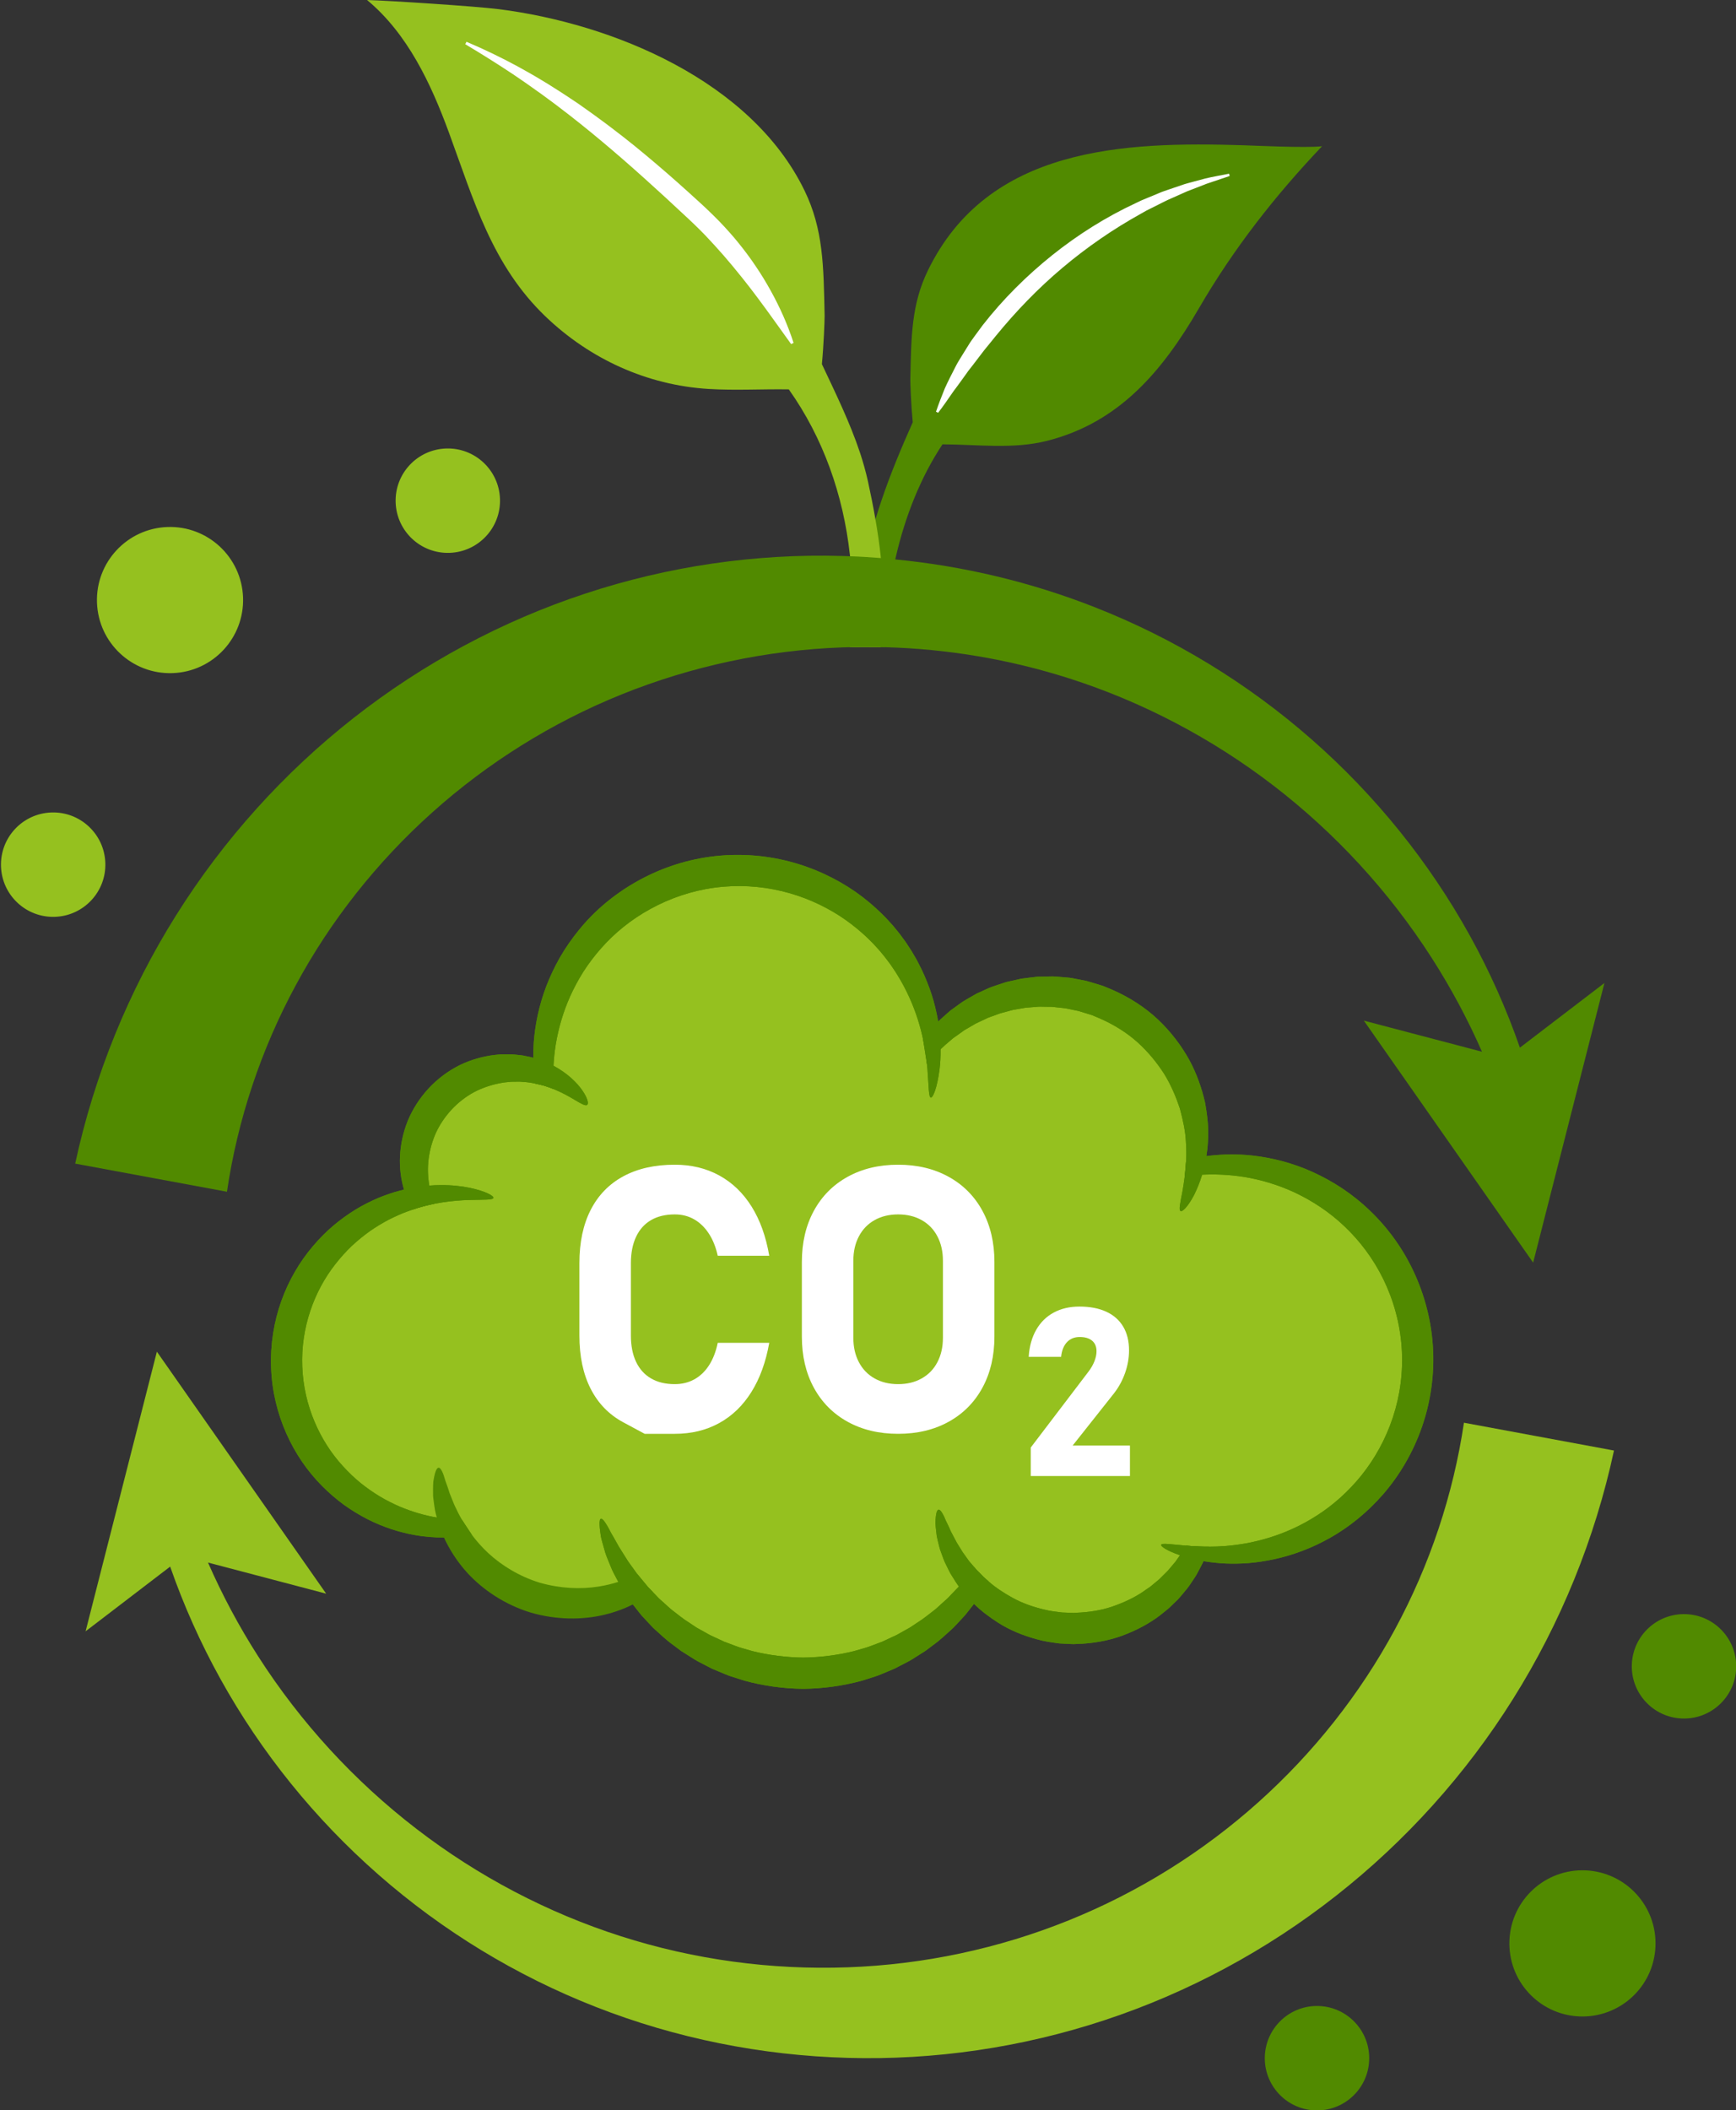
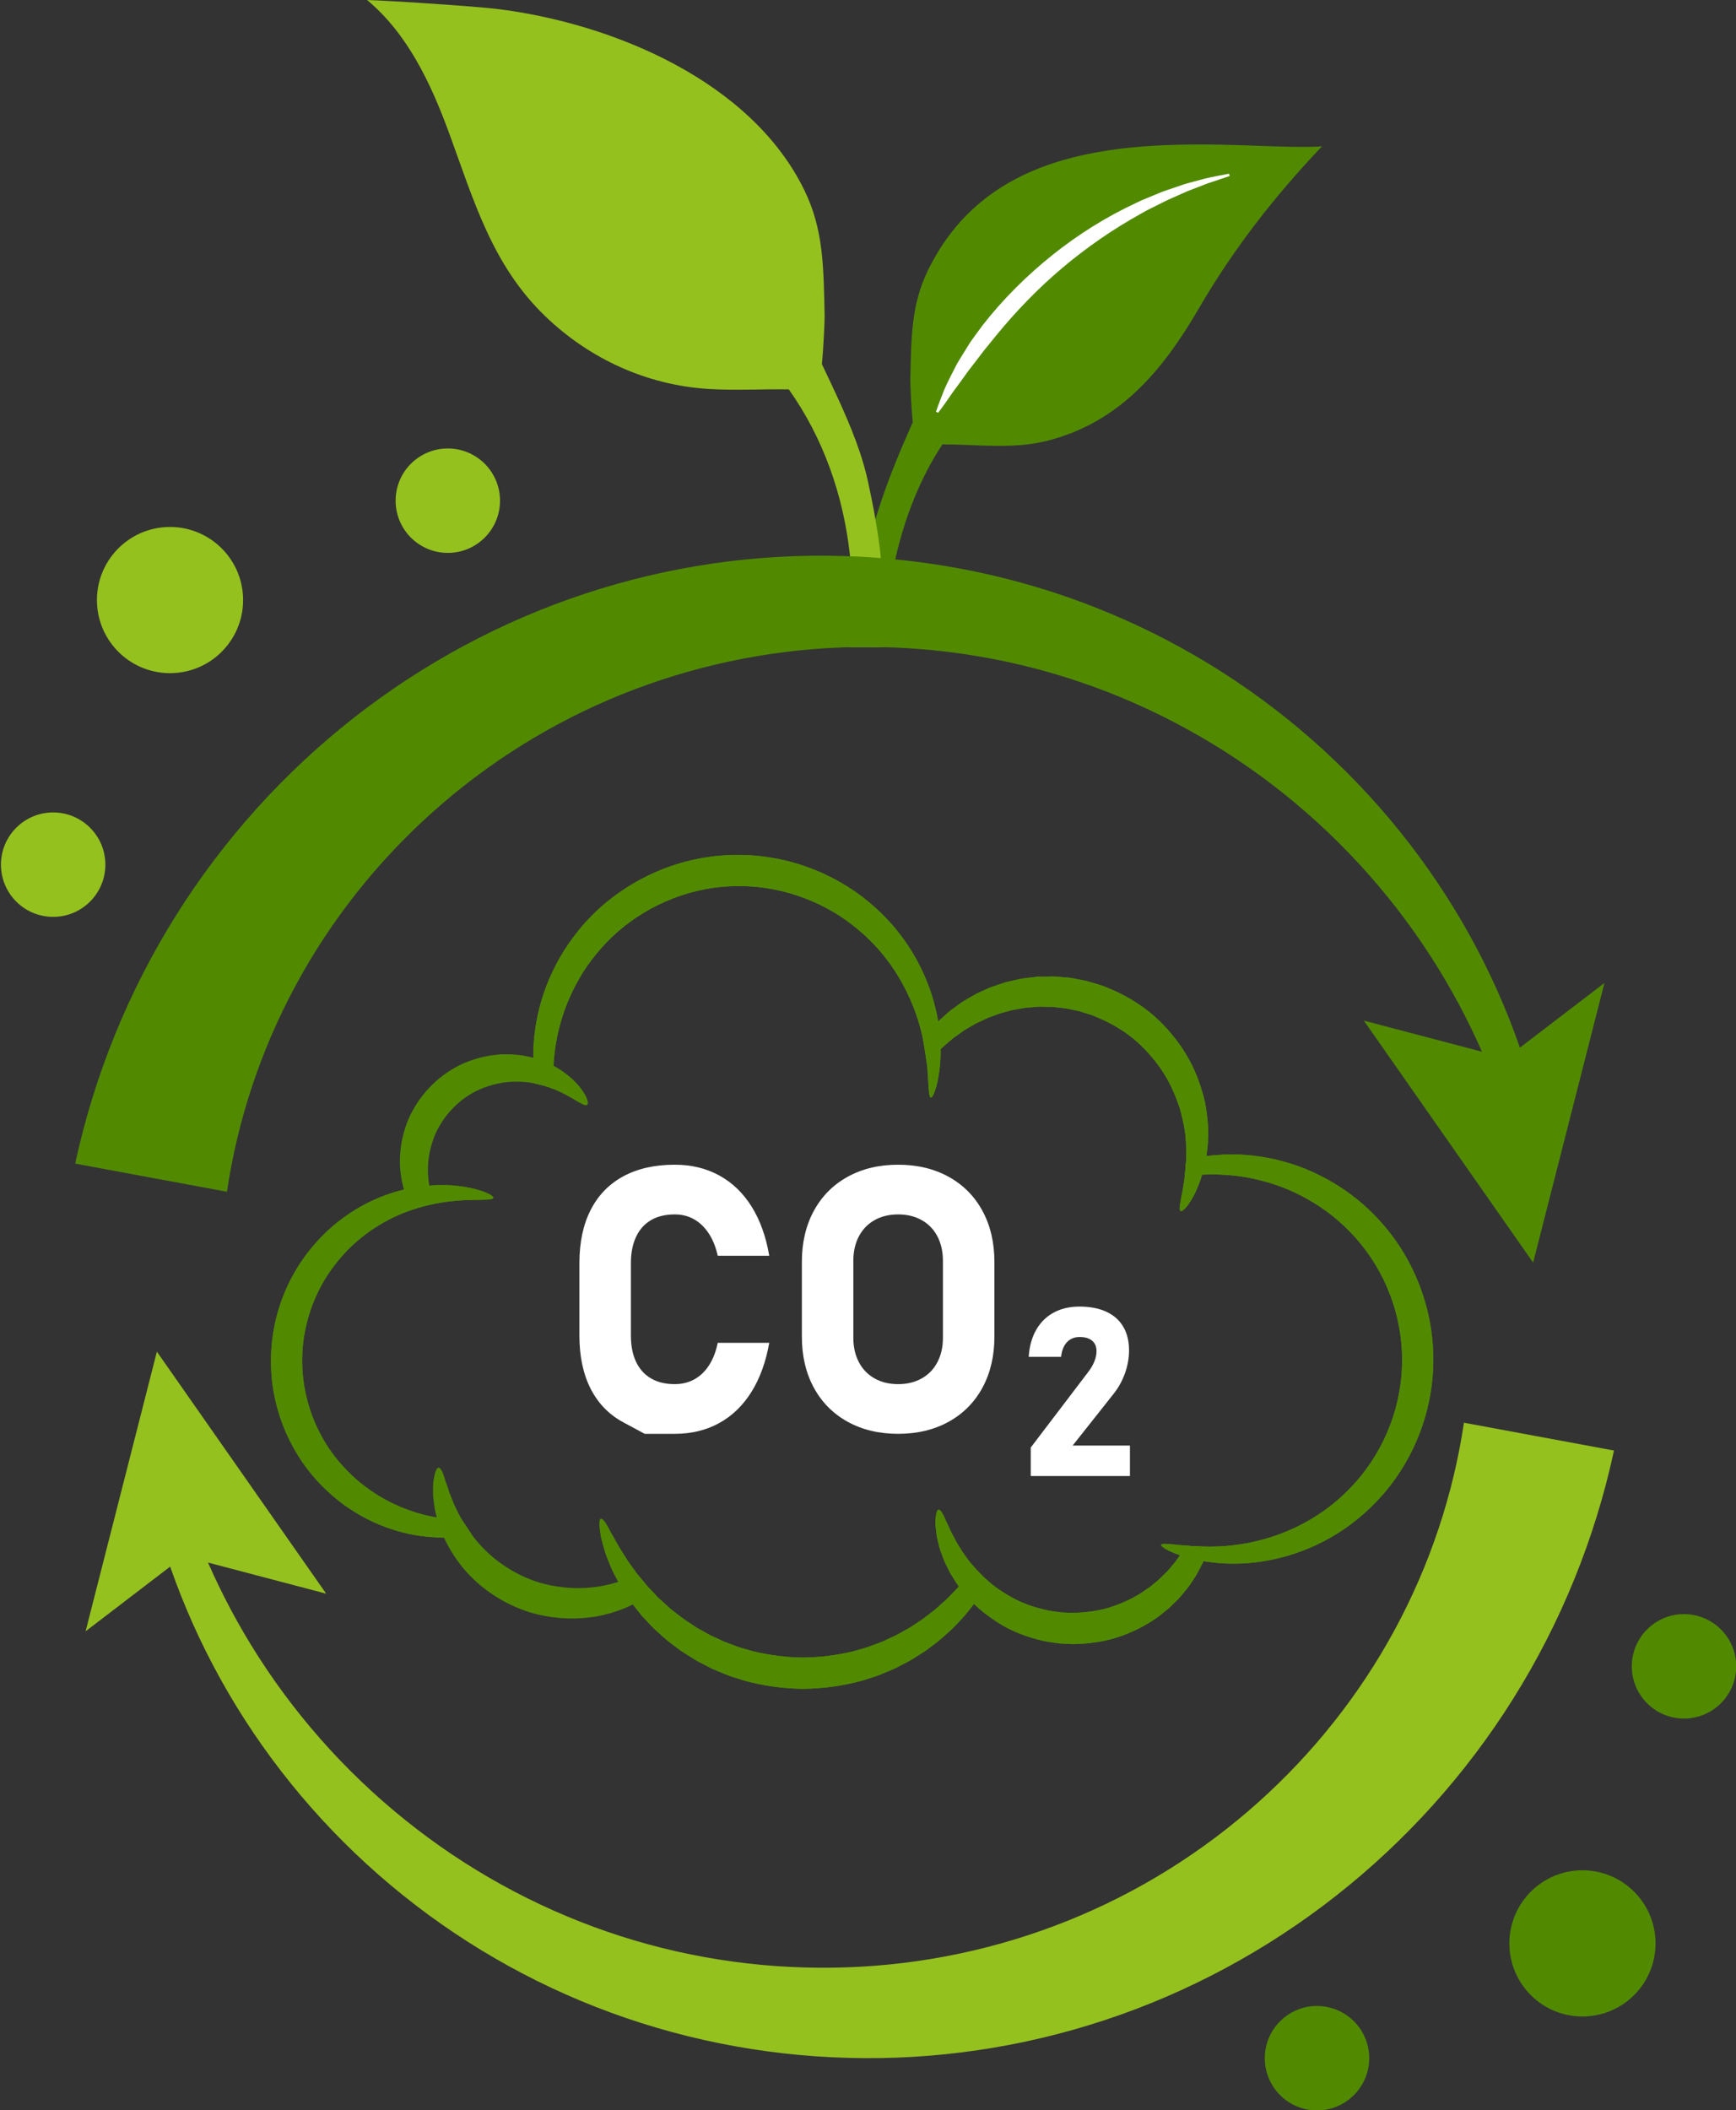
<svg xmlns="http://www.w3.org/2000/svg" height="442.5" preserveAspectRatio="xMidYMid meet" version="1.0" viewBox="-0.2 0.0 364.1 442.5" width="364.1" zoomAndPan="magnify">
  <rect x="-0.2" y="0.0" width="364.1" height="442.5" fill="#333333" stroke="none" />
  <defs>
    <clipPath id="a">
      <path d="M 265 420 L 287 420 L 287 442.539 L 265 442.539 Z M 265 420" />
    </clipPath>
    <clipPath id="b">
      <path d="M 342 338 L 363.941 338 L 363.941 361 L 342 361 Z M 342 338" />
    </clipPath>
  </defs>
  <g>
    <g id="change1_3">
      <path d="M 260.621 30.461 C 235.48 29.668 207.016 30.773 194.41 56.719 C 190.961 63.82 190.918 70.469 190.727 79.551 C 190.711 80.242 190.875 84.844 191.234 88.551 C 191.234 88.551 191.23 88.551 191.23 88.555 C 188.852 93.895 186.582 99.293 184.711 104.844 C 184.262 106.164 183.832 107.523 183.41 108.902 C 182.68 111.336 182 113.844 181.383 116.402 C 181.352 116.535 181.32 116.664 181.289 116.793 C 179.832 122.953 178.781 129.375 178.441 135.703 C 179.18 135.684 179.941 135.676 180.68 135.664 C 181.801 135.664 182.922 135.664 184.039 135.684 C 184.191 135.684 184.34 135.684 184.488 135.695 L 185.391 135.715 C 185.473 129.695 186.191 123.426 187.57 117.305 C 187.602 117.164 187.633 117.035 187.66 116.895 C 189.621 108.336 192.883 100.074 197.473 93.176 C 197.473 93.172 197.473 93.172 197.473 93.172 C 204.832 93.203 212.285 94.238 219.371 92.449 C 234.527 88.617 243.582 77.852 251.285 64.598 C 258.508 52.18 267.133 41.141 277.082 30.664 C 273.867 31.062 262.812 30.531 260.621 30.461" fill="#518a00" />
    </g>
    <g id="change2_1">
      <path d="M 196.113 86.336 C 196.387 85.52 196.684 84.711 196.988 83.906 C 197.293 83.102 197.609 82.301 197.938 81.5 C 198.637 79.926 199.438 78.402 200.223 76.859 C 200.605 76.082 201.082 75.363 201.523 74.625 C 201.973 73.887 202.43 73.152 202.891 72.422 C 203.129 72.062 203.336 71.68 203.602 71.336 L 204.359 70.289 C 204.863 69.586 205.383 68.895 205.898 68.199 C 210.152 62.742 215.094 57.832 220.484 53.512 C 225.883 49.195 231.77 45.492 238.016 42.586 L 239.18 42.031 L 240.371 41.535 L 242.758 40.547 C 243.539 40.195 244.363 39.934 245.176 39.656 L 248.223 38.621 C 248.426 38.555 248.637 38.504 248.84 38.441 L 250.082 38.105 L 252.566 37.438 C 253.391 37.223 254.238 37.078 255.074 36.906 L 257.59 36.422 L 257.703 36.906 C 256.098 37.465 254.484 37.973 252.891 38.527 L 250.531 39.445 C 249.754 39.77 248.949 40.016 248.188 40.383 L 245.883 41.41 L 244.73 41.922 C 244.535 42.004 244.352 42.098 244.164 42.195 L 243.602 42.477 L 241.352 43.605 L 240.227 44.168 L 239.133 44.789 C 233.27 48.035 227.746 51.844 222.648 56.145 C 217.539 60.441 212.898 65.258 208.68 70.414 C 208.156 71.066 207.641 71.719 207.105 72.359 C 206.574 73.004 206.035 73.645 205.547 74.32 C 205.047 74.984 204.539 75.652 204.027 76.312 L 203.254 77.309 C 203.125 77.473 202.992 77.633 202.867 77.801 L 202.504 78.316 C 202.023 79 201.527 79.68 201.031 80.359 L 200.281 81.379 C 200.031 81.719 199.758 82.047 199.531 82.402 C 199.062 83.102 198.578 83.797 198.082 84.488 C 197.594 85.184 197.086 85.871 196.559 86.555 L 196.113 86.336" fill="#fff" />
    </g>
    <g id="change3_1">
      <path d="M 177.992 135.715 C 178.723 129.344 178.762 122.934 178.082 116.645 C 178.07 116.516 178.051 116.383 178.039 116.254 C 176.66 103.812 172.48 91.863 165.242 81.652 C 159.633 81.562 154.012 81.902 148.402 81.562 C 135.5 80.766 123.512 75.285 114.211 66.363 C 103.012 55.625 99.18 42.043 93.973 27.844 C 90.172 17.484 85.27 7.055 76.789 0.004 C 81.449 0.133 99.609 1.312 104.441 1.926 C 128.301 4.953 157.352 16.945 168.531 39.945 C 172.48 48.086 172.531 55.703 172.75 66.113 C 172.75 66.152 172.75 66.203 172.75 66.254 C 172.75 67.395 172.562 72.312 172.18 76.344 L 172.18 76.355 C 175.012 82.375 178.039 88.523 180.172 94.926 C 180.82 96.895 181.383 98.883 181.832 100.902 C 182.41 103.555 182.949 106.223 183.41 108.902 C 183.859 111.465 184.238 114.043 184.512 116.625 C 184.52 116.754 184.539 116.895 184.551 117.023 C 185.211 123.223 185.32 129.484 184.488 135.695 C 184.34 135.684 184.191 135.684 184.039 135.684 C 182.922 135.664 181.801 135.664 180.68 135.664 C 179.941 135.676 179.18 135.684 178.441 135.703 L 177.992 135.715" fill="#95c11f" />
    </g>
    <g id="change2_2">
-       <path d="M 165.73 72.156 C 163.391 68.941 161.16 65.73 158.828 62.621 C 158.258 61.84 157.648 61.078 157.074 60.305 L 156.176 59.16 C 155.883 58.777 155.586 58.398 155.277 58.027 C 154.078 56.512 152.836 55.043 151.582 53.586 C 150.32 52.137 149.023 50.723 147.703 49.328 C 147.027 48.652 146.367 47.949 145.672 47.297 L 144.633 46.301 L 143.555 45.297 C 140.695 42.609 137.809 39.969 134.902 37.352 C 129.082 32.125 123.125 27.066 116.895 22.352 C 116.125 21.746 115.328 21.188 114.547 20.602 L 113.363 19.73 L 112.168 18.887 C 111.363 18.332 110.586 17.738 109.773 17.191 L 107.348 15.535 C 104.086 13.371 100.766 11.289 97.383 9.273 L 97.637 8.762 C 101.277 10.301 104.848 12.02 108.332 13.906 L 110.93 15.359 C 111.797 15.844 112.645 16.355 113.492 16.863 L 114.766 17.637 L 116.023 18.434 C 116.855 18.969 117.707 19.484 118.527 20.039 L 121.008 21.688 L 123.434 23.406 C 124.25 23.973 125.039 24.574 125.84 25.156 C 126.641 25.742 127.441 26.332 128.223 26.938 C 131.391 29.328 134.461 31.84 137.473 34.406 C 140.492 36.969 143.441 39.605 146.355 42.27 L 147.445 43.273 L 148.543 44.316 C 149.281 45.004 149.977 45.734 150.691 46.445 C 151.383 47.176 152.086 47.902 152.746 48.664 C 153.078 49.043 153.418 49.414 153.742 49.801 L 154.703 50.965 C 155.969 52.531 157.18 54.141 158.293 55.812 C 159.422 57.477 160.469 59.188 161.434 60.941 C 163.379 64.441 165.008 68.102 166.238 71.898 L 165.73 72.156" fill="#fff" />
-     </g>
+       </g>
    <g id="change1_4">
      <path d="M 318.578 219.684 C 315.762 211.574 312.23 203.684 308.051 196.133 C 299.52 180.742 288.262 166.766 274.891 155.043 C 261.531 143.312 246.051 133.844 229.301 127.285 C 216 122.062 201.902 118.695 187.57 117.305 C 187.422 117.285 187.281 117.266 187.133 117.254 C 186.27 117.164 185.41 117.086 184.551 117.023 C 184.41 117.016 184.281 117.004 184.141 116.992 C 183.191 116.914 182.25 116.855 181.289 116.793 C 181.25 116.793 181.199 116.785 181.16 116.785 C 180.133 116.723 179.109 116.676 178.082 116.645 L 177.992 116.645 C 177.473 116.613 176.949 116.605 176.43 116.586 C 158.301 116.062 139.93 118.723 122.5 124.492 C 105.051 130.242 88.551 139.105 73.973 150.543 C 59.383 161.992 46.711 176.023 36.75 191.902 C 26.789 207.766 19.559 225.484 15.57 244.004 L 47.402 249.902 C 49.621 234.875 54.5 220.164 61.82 206.625 C 69.121 193.074 78.871 180.734 90.48 170.344 C 102.09 159.945 115.57 151.504 130.18 145.613 C 144.789 139.715 160.512 136.336 176.492 135.754 C 176.992 135.734 177.492 135.723 177.992 135.715 C 178.102 135.703 178.223 135.703 178.332 135.703 L 178.441 135.703 C 179.18 135.684 179.941 135.676 180.68 135.664 C 181.801 135.664 182.922 135.664 184.039 135.684 C 184.191 135.684 184.34 135.684 184.488 135.695 C 184.652 135.695 184.801 135.695 184.961 135.703 C 185.102 135.703 185.25 135.715 185.391 135.715 C 198.422 136.062 211.441 138.234 223.973 142.234 C 239.34 147.133 253.941 154.785 266.902 164.742 C 279.852 174.695 291.16 186.965 300.082 200.875 C 304.09 207.133 307.621 213.695 310.621 220.535 L 310.621 220.539 L 285.844 214.02 L 321.355 264.766 L 336.305 206.129 L 318.578 219.684" fill="#518a00" />
    </g>
    <g id="change3_2">
      <path d="M 306.84 298.336 C 304.602 313.383 299.703 328.109 292.371 341.66 C 285.055 355.215 275.293 367.57 263.664 377.965 C 252.039 388.371 238.539 396.809 223.914 402.699 C 209.289 408.598 193.547 411.969 177.566 412.535 C 161.59 413.113 145.449 410.953 130.07 406.031 C 114.688 401.121 100.082 393.465 87.133 383.492 C 74.172 373.527 62.871 361.254 53.953 347.332 C 49.945 341.082 46.426 334.496 43.426 327.66 L 68.211 334.184 L 32.703 283.438 L 17.754 342.074 L 35.488 328.508 C 38.316 336.617 41.84 344.508 46.027 352.055 C 54.555 367.441 65.82 381.41 79.191 393.121 C 92.555 404.844 108.035 414.305 124.777 420.848 C 141.512 427.41 159.492 431.027 177.621 431.523 C 195.746 432.039 214.094 429.367 231.52 423.602 C 248.945 417.848 265.434 408.992 279.996 397.547 C 294.566 386.109 307.227 372.09 317.16 356.223 C 327.113 340.367 334.328 322.664 338.309 304.168 L 306.84 298.336" fill="#95c11f" />
    </g>
    <g id="change3_3">
      <path d="M 34.918 110.512 C 43.379 110.215 50.477 116.828 50.777 125.289 C 51.074 133.75 44.461 140.852 36 141.148 C 27.539 141.449 20.438 134.832 20.141 126.371 C 19.84 117.91 26.457 110.809 34.918 110.512" fill="#95c11f" />
    </g>
    <g id="change3_4">
      <path d="M 10.562 170.371 C 16.605 170.156 21.676 174.883 21.891 180.926 C 22.105 186.969 17.379 192.043 11.336 192.254 C 5.293 192.469 0.219 187.742 0.008 181.699 C -0.207 175.656 4.52 170.586 10.562 170.371" fill="#95c11f" />
    </g>
    <g id="change3_5">
      <path d="M 93.336 94.047 C 99.379 93.836 104.449 98.559 104.664 104.602 C 104.879 110.645 100.152 115.719 94.109 115.93 C 88.066 116.145 82.992 111.418 82.781 105.375 C 82.566 99.332 87.293 94.262 93.336 94.047" fill="#95c11f" />
    </g>
    <g id="change1_5">
      <path d="M 347.008 408.18 C 347.375 399.723 340.812 392.57 332.355 392.203 C 323.898 391.84 316.746 398.398 316.383 406.855 C 316.016 415.316 322.574 422.469 331.035 422.832 C 339.492 423.195 346.645 416.637 347.008 408.18" fill="#518a00" />
    </g>
    <g clip-path="url(#a)" id="change1_2">
      <path d="M 286.961 432.062 C 287.223 426.023 282.535 420.914 276.492 420.652 C 270.453 420.391 265.344 425.078 265.082 431.117 C 264.82 437.16 269.508 442.27 275.551 442.531 C 281.59 442.789 286.699 438.105 286.961 432.062" fill="#518a00" />
    </g>
    <g clip-path="url(#b)" id="change1_1">
      <path d="M 363.934 349.891 C 364.191 343.852 359.508 338.742 353.465 338.48 C 347.426 338.219 342.316 342.906 342.055 348.949 C 341.793 354.988 346.48 360.098 352.52 360.359 C 358.562 360.617 363.672 355.934 363.934 349.891" fill="#518a00" />
    </g>
    <g id="change3_6">
-       <path d="M 295.629 298.578 C 293.809 303.801 291.051 308.453 287.75 312.277 C 284.438 316.109 280.645 319.145 276.758 321.34 C 272.863 323.547 268.914 324.953 265.242 325.746 C 263.406 326.145 261.637 326.41 259.949 326.547 C 258.266 326.672 256.68 326.695 255.195 326.633 C 253.539 326.559 252.02 326.379 250.656 326.152 C 250.613 326.258 250.578 326.359 250.527 326.465 C 250.289 326.953 250.027 327.441 249.762 327.945 C 249.629 328.195 249.496 328.449 249.355 328.703 C 249.223 328.961 249.082 329.215 248.906 329.453 C 248.582 329.953 248.246 330.449 247.902 330.961 C 247.57 331.477 247.168 331.957 246.758 332.445 C 246.352 332.934 245.945 333.438 245.504 333.926 C 245.027 334.383 244.551 334.852 244.07 335.328 C 243.816 335.551 243.594 335.809 243.32 336.02 C 243.051 336.238 242.785 336.453 242.512 336.668 C 240.371 338.461 237.789 339.945 234.961 341.094 C 232.148 342.273 228.996 342.938 225.773 343.148 C 225.363 343.168 224.965 343.188 224.566 343.203 C 224.164 343.23 223.762 343.25 223.359 343.215 C 222.566 343.172 221.766 343.133 220.98 343.098 C 219.422 342.879 217.871 342.676 216.402 342.254 C 213.453 341.469 210.707 340.324 208.359 338.812 C 206.504 337.641 204.828 336.352 203.402 334.953 C 203.348 335.027 203.289 335.098 203.234 335.168 C 202.801 335.719 202.355 336.289 201.895 336.863 C 201.68 337.16 201.426 337.438 201.172 337.703 C 200.914 337.984 200.656 338.262 200.398 338.539 C 199.859 339.086 199.359 339.691 198.766 340.223 C 197.582 341.281 196.395 342.434 195.008 343.414 C 194.668 343.676 194.32 343.934 193.984 344.191 L 193.457 344.578 C 193.277 344.707 193.098 344.824 192.91 344.938 C 192.168 345.406 191.418 345.883 190.66 346.359 C 190.281 346.609 189.875 346.805 189.473 347.02 C 189.066 347.23 188.66 347.441 188.254 347.652 C 187.84 347.863 187.43 348.078 187.008 348.293 C 186.586 348.484 186.148 348.66 185.711 348.84 C 184.836 349.191 183.965 349.598 183.055 349.898 C 182.133 350.191 181.203 350.488 180.266 350.777 C 176.465 351.812 172.398 352.398 168.227 352.441 C 164.051 352.398 159.996 351.812 156.195 350.777 C 155.258 350.488 154.324 350.191 153.406 349.898 C 152.488 349.598 151.625 349.191 150.746 348.84 C 150.309 348.66 149.871 348.484 149.449 348.293 C 149.027 348.078 148.617 347.863 148.207 347.652 C 147.801 347.441 147.395 347.23 146.984 347.02 C 146.586 346.805 146.172 346.609 145.801 346.359 C 145.043 345.883 144.285 345.406 143.551 344.938 C 143.363 344.824 143.176 344.707 142.992 344.578 L 142.477 344.191 C 142.133 343.934 141.793 343.676 141.453 343.414 C 140.062 342.434 138.879 341.281 137.695 340.223 C 137.098 339.691 136.598 339.086 136.062 338.539 C 135.801 338.262 135.547 337.984 135.285 337.703 C 135.031 337.438 134.777 337.16 134.559 336.863 C 134.105 336.289 133.66 335.719 133.223 335.168 C 133.195 335.137 133.176 335.102 133.148 335.07 C 131.402 335.941 129.453 336.672 127.324 337.176 C 122.738 338.293 117.363 338.27 112.074 336.734 C 106.805 335.117 102.32 332.098 99.121 328.641 C 96.949 326.266 95.355 323.719 94.234 321.285 C 92.32 321.297 90.219 321.152 87.988 320.73 C 86.48 320.461 84.914 320.051 83.305 319.531 C 81.715 318.984 80.074 318.328 78.453 317.496 C 76.832 316.66 75.211 315.684 73.621 314.543 C 72.047 313.391 70.516 312.074 69.066 310.598 C 66.16 307.664 63.625 304.035 61.789 299.895 C 59.953 295.758 58.809 291.125 58.641 286.328 C 58.449 281.527 59.23 276.809 60.758 272.559 C 62.285 268.293 64.543 264.492 67.219 261.336 C 68.547 259.758 69.973 258.328 71.461 257.062 C 72.953 255.809 74.5 254.703 76.051 253.746 C 77.609 252.797 79.195 252.023 80.746 251.352 C 82.312 250.73 83.832 250.18 85.332 249.816 C 85.562 249.754 85.781 249.699 86.008 249.645 C 85.398 247.566 85.062 245.234 85.191 242.73 C 85.309 240.375 85.816 237.902 86.785 235.488 C 87.773 233.086 89.242 230.797 91.109 228.777 C 92.988 226.758 95.203 225.148 97.527 223.996 C 99.859 222.871 102.297 222.203 104.637 221.93 C 105.23 221.879 105.805 221.789 106.379 221.789 C 106.953 221.789 107.516 221.793 108.074 221.793 C 108.629 221.812 109.176 221.895 109.711 221.941 C 109.98 221.977 110.246 221.996 110.5 222.035 C 110.766 222.086 111.023 222.145 111.277 222.195 C 111.746 222.277 112.199 222.383 112.641 222.504 C 112.625 221.469 112.66 220.402 112.734 219.301 C 113.016 215.723 113.785 211.805 115.301 207.816 C 116.062 205.828 116.996 203.82 118.125 201.836 C 119.266 199.863 120.605 197.926 122.137 196.062 C 128.223 188.586 137.91 182.617 149.074 181.109 C 154.625 180.355 160.184 180.75 165.289 182.062 C 170.395 183.375 175.051 185.602 179.008 188.348 C 180.992 189.727 182.789 191.254 184.414 192.848 C 185.238 193.641 185.984 194.48 186.723 195.305 C 187.422 196.156 188.121 196.984 188.734 197.859 C 189.387 198.707 189.934 199.598 190.504 200.461 C 191.016 201.344 191.551 202.195 191.984 203.082 C 192.91 204.82 193.645 206.566 194.254 208.246 C 194.867 209.938 195.32 211.59 195.656 213.164 C 195.809 213.801 195.922 214.434 196.023 215.043 C 196.332 214.723 196.688 214.438 197.027 214.125 C 197.512 213.695 198.004 213.254 198.512 212.805 C 199.062 212.406 199.617 212 200.191 211.582 C 200.473 211.383 200.766 211.172 201.062 210.961 C 201.359 210.77 201.68 210.598 201.996 210.406 C 202.633 210.043 203.277 209.668 203.934 209.289 C 204.629 208.98 205.328 208.664 206.039 208.34 C 206.75 207.992 207.512 207.754 208.277 207.496 C 208.664 207.367 209.047 207.242 209.441 207.113 C 209.633 207.051 209.828 206.977 210.027 206.922 L 210.633 206.781 C 211.445 206.602 212.266 206.414 213.094 206.23 C 213.938 206.105 214.801 206.016 215.66 205.906 C 216.531 205.766 217.418 205.801 218.309 205.773 C 218.754 205.766 219.199 205.758 219.652 205.754 C 220.105 205.758 220.555 205.816 221.008 205.848 C 221.461 205.887 221.918 205.926 222.371 205.965 C 222.828 206.004 223.293 206.035 223.742 206.137 C 224.652 206.312 225.57 206.484 226.5 206.668 C 227.398 206.914 228.305 207.195 229.219 207.477 L 229.902 207.688 L 230.57 207.953 C 231.008 208.141 231.453 208.328 231.898 208.512 C 235.434 210.055 238.648 212.133 241.301 214.633 C 243.945 217.141 246.07 219.965 247.695 222.859 C 249.293 225.781 250.305 228.789 250.969 231.641 C 251.496 234.527 251.777 237.25 251.582 239.715 C 251.527 240.785 251.414 241.801 251.262 242.754 C 253.75 242.418 256.547 242.305 259.57 242.523 C 263.32 242.828 267.418 243.691 271.57 245.344 C 275.699 247.031 279.902 249.465 283.688 252.828 C 287.48 256.168 290.867 260.398 293.363 265.336 C 295.863 270.262 297.492 275.855 297.895 281.719 C 298.305 287.582 297.453 293.367 295.629 298.578" fill="#95c11f" />
-     </g>
+       </g>
    <g id="change2_3">
      <path d="M 135.012 300.664 C 135.012 300.664 133.516 299.859 130.527 298.25 C 127.531 296.641 125.254 294.297 123.68 291.215 C 122.109 288.137 121.32 284.414 121.32 280.055 L 121.32 264.883 C 121.32 260.523 122.109 256.801 123.68 253.723 C 125.254 250.641 127.531 248.289 130.527 246.668 C 133.516 245.047 137.117 244.234 141.324 244.234 C 144.797 244.234 147.902 244.984 150.641 246.48 C 153.379 247.977 155.641 250.148 157.43 253 C 159.215 255.852 160.449 259.293 161.137 263.324 L 150.336 263.324 C 149.93 261.496 149.305 259.941 148.453 258.648 C 147.605 257.355 146.578 256.367 145.375 255.68 C 144.172 254.996 142.82 254.656 141.324 254.656 C 139.371 254.656 137.711 255.055 136.344 255.852 C 134.973 256.652 133.93 257.816 133.207 259.352 C 132.484 260.883 132.121 262.73 132.121 264.883 L 132.121 280.055 C 132.121 282.211 132.484 284.047 133.207 285.57 C 133.93 287.09 134.973 288.25 136.344 289.047 C 137.711 289.848 139.371 290.246 141.324 290.246 C 142.844 290.246 144.215 289.91 145.43 289.238 C 146.648 288.566 147.676 287.586 148.512 286.289 C 149.348 284.996 149.957 283.426 150.336 281.578 L 161.137 281.578 C 160.426 285.605 159.176 289.047 157.391 291.898 C 155.602 294.754 153.348 296.926 150.621 298.422 C 147.895 299.918 144.797 300.664 141.324 300.664 C 137.117 300.664 135.012 300.664 135.012 300.664" fill="#fff" />
    </g>
    <g id="change2_4">
      <path d="M 193.113 289.047 C 194.535 288.25 195.633 287.117 196.402 285.645 C 197.176 284.176 197.562 282.477 197.562 280.551 L 197.562 264.352 C 197.562 262.426 197.176 260.727 196.402 259.254 C 195.633 257.785 194.535 256.652 193.113 255.852 C 191.695 255.055 190.047 254.656 188.172 254.656 C 186.297 254.656 184.648 255.055 183.23 255.852 C 181.809 256.652 180.711 257.785 179.941 259.254 C 179.164 260.727 178.777 262.426 178.777 264.352 L 178.777 280.551 C 178.777 282.477 179.164 284.176 179.941 285.645 C 180.711 287.117 181.809 288.25 183.23 289.047 C 184.648 289.848 186.297 290.246 188.172 290.246 C 190.047 290.246 191.695 289.848 193.113 289.047 Z M 177.582 298.137 C 174.527 296.449 172.164 294.066 170.488 290.988 C 168.816 287.906 167.98 284.34 167.98 280.285 L 167.98 264.617 C 167.98 260.562 168.816 256.992 170.488 253.91 C 172.164 250.832 174.527 248.449 177.582 246.766 C 180.637 245.078 184.164 244.234 188.172 244.234 C 192.176 244.234 195.707 245.078 198.762 246.766 C 201.816 248.449 204.18 250.832 205.855 253.91 C 207.527 256.992 208.363 260.562 208.363 264.617 L 208.363 280.285 C 208.363 284.34 207.527 287.906 205.855 290.988 C 204.18 294.066 201.816 296.449 198.762 298.137 C 195.707 299.824 192.176 300.664 188.172 300.664 C 184.164 300.664 180.637 299.824 177.582 298.137" fill="#fff" />
    </g>
    <g id="change2_5">
      <path d="M 215.988 303.535 L 228.059 287.668 C 228.605 286.961 229.027 286.23 229.328 285.48 C 229.625 284.73 229.777 284.031 229.777 283.387 L 229.777 283.34 C 229.777 282.387 229.469 281.656 228.855 281.137 C 228.242 280.621 227.371 280.363 226.242 280.363 C 225.148 280.363 224.262 280.723 223.582 281.441 C 222.906 282.16 222.492 283.18 222.352 284.5 L 222.352 284.523 L 215.555 284.523 L 215.555 284.5 C 215.699 282.309 216.227 280.422 217.137 278.84 C 218.047 277.262 219.277 276.055 220.824 275.227 C 222.375 274.395 224.164 273.98 226.195 273.98 C 228.387 273.98 230.262 274.34 231.82 275.055 C 233.375 275.773 234.559 276.816 235.375 278.188 C 236.188 279.559 236.598 281.211 236.598 283.145 L 236.598 283.172 C 236.598 284.766 236.316 286.352 235.762 287.922 C 235.203 289.496 234.426 290.918 233.43 292.191 L 224.77 303.125 L 236.789 303.125 L 236.789 309.512 L 215.988 309.512 L 215.988 303.535" fill="#fff" />
    </g>
    <g id="change1_6">
      <path d="M 197.07 220.02 C 197.094 221.578 197.008 222.977 196.859 224.195 C 196.359 228.188 195.445 230.23 195.031 230.156 C 194.555 230.078 194.609 227.91 194.312 224.152 C 194.281 223.816 194.25 223.469 194.211 223.113 C 194.059 221.598 193.812 219.859 193.402 217.965 C 192.836 215.258 191.93 212.227 190.469 209.031 C 189.781 207.551 189.004 206.023 188.059 204.52 C 187.613 203.75 187.074 203.02 186.57 202.254 C 186.008 201.52 185.48 200.754 184.855 200.035 C 184.266 199.289 183.598 198.594 182.941 197.867 C 182.246 197.172 181.551 196.465 180.793 195.801 C 179.293 194.461 177.652 193.184 175.871 192.031 C 172.305 189.742 168.191 187.914 163.723 186.855 C 159.258 185.785 154.445 185.492 149.633 186.145 C 144.816 186.793 140.262 188.383 136.234 190.59 C 132.199 192.789 128.715 195.629 125.91 198.809 C 124.504 200.391 123.254 202.051 122.164 203.746 C 121.086 205.449 120.168 207.184 119.383 208.918 C 117.824 212.391 116.883 215.852 116.348 219.078 C 116.109 220.602 115.961 222.074 115.887 223.477 C 115.801 225.047 115.809 226.539 115.875 227.926 C 115.883 228.074 115.895 228.223 115.902 228.367 C 115.297 228.125 114.648 227.891 113.965 227.676 C 113.352 227.523 112.719 227.359 112.062 227.223 C 111.812 225.559 111.664 223.742 111.652 221.809 C 111.637 220.758 111.672 219.668 111.75 218.551 C 112.031 214.906 112.816 210.914 114.359 206.852 C 115.137 204.828 116.086 202.781 117.238 200.766 C 118.395 198.758 119.766 196.781 121.324 194.887 C 127.52 187.27 137.387 181.191 148.75 179.656 C 154.41 178.887 160.07 179.289 165.27 180.629 C 170.469 181.961 175.207 184.227 179.242 187.023 C 181.258 188.434 183.09 189.988 184.742 191.609 C 185.582 192.418 186.344 193.273 187.094 194.109 C 187.809 194.977 188.523 195.82 189.148 196.715 C 189.812 197.574 190.367 198.484 190.945 199.359 C 191.469 200.262 192.016 201.129 192.457 202.031 C 193.398 203.805 194.141 205.578 194.766 207.293 C 195.391 209.012 195.852 210.691 196.195 212.301 C 196.344 212.945 196.465 213.59 196.566 214.211 C 196.719 215.125 196.832 216.012 196.91 216.863 C 197.02 217.98 197.066 219.031 197.07 220.02" fill="#518a00" />
    </g>
    <g id="change1_7">
      <path d="M 197.07 220.02 C 197.094 221.578 197.008 222.977 196.859 224.195 C 196.359 228.188 195.445 230.23 195.031 230.156 C 194.555 230.078 194.609 227.91 194.312 224.152 C 194.281 223.816 194.25 223.469 194.211 223.113 C 194.059 221.598 193.812 219.859 193.402 217.965 C 192.836 215.258 191.93 212.227 190.469 209.031 C 189.781 207.551 189.004 206.023 188.059 204.52 C 187.613 203.75 187.074 203.02 186.57 202.254 C 186.008 201.52 185.48 200.754 184.855 200.035 C 184.266 199.289 183.598 198.594 182.941 197.867 C 182.246 197.172 181.551 196.465 180.793 195.801 C 179.293 194.461 177.652 193.184 175.871 192.031 C 172.305 189.742 168.191 187.914 163.723 186.855 C 159.258 185.785 154.445 185.492 149.633 186.145 C 144.816 186.793 140.262 188.383 136.234 190.59 C 132.199 192.789 128.715 195.629 125.91 198.809 C 124.504 200.391 123.254 202.051 122.164 203.746 C 121.086 205.449 120.168 207.184 119.383 208.918 C 117.824 212.391 116.883 215.852 116.348 219.078 C 116.109 220.602 115.961 222.074 115.887 223.477 C 115.801 225.047 115.809 226.539 115.875 227.926 C 115.883 228.074 115.895 228.223 115.902 228.367 C 115.297 228.125 114.648 227.891 113.965 227.676 C 113.352 227.523 112.719 227.359 112.062 227.223 C 111.812 225.559 111.664 223.742 111.652 221.809 C 111.637 220.758 111.672 219.668 111.75 218.551 C 112.031 214.906 112.816 210.914 114.359 206.852 C 115.137 204.828 116.086 202.781 117.238 200.766 C 118.395 198.758 119.766 196.781 121.324 194.887 C 127.52 187.27 137.387 181.191 148.75 179.656 C 154.41 178.887 160.07 179.289 165.27 180.629 C 170.469 181.961 175.207 184.227 179.242 187.023 C 181.258 188.434 183.09 189.988 184.742 191.609 C 185.582 192.418 186.344 193.273 187.094 194.109 C 187.809 194.977 188.523 195.82 189.148 196.715 C 189.812 197.574 190.367 198.484 190.945 199.359 C 191.469 200.262 192.016 201.129 192.457 202.031 C 193.398 203.805 194.141 205.578 194.766 207.293 C 195.391 209.012 195.852 210.691 196.195 212.301 C 196.344 212.945 196.465 213.59 196.566 214.211 C 196.719 215.125 196.832 216.012 196.91 216.863 C 197.02 217.98 197.066 219.031 197.07 220.02" fill="#518a00" />
    </g>
    <g id="change1_8">
      <path d="M 70.082 265.152 C 65.711 270.727 62.867 278.414 63.199 286.551 C 63.492 294.715 66.883 302.16 71.664 307.383 C 72.852 308.699 74.113 309.898 75.418 310.969 C 76.734 312.031 78.086 312.961 79.449 313.789 C 80.816 314.613 82.199 315.289 83.562 315.898 C 84.938 316.469 86.281 316.957 87.598 317.34 C 88.914 317.719 90.191 318.008 91.414 318.219 L 91.414 318.223 C 93.336 318.559 95.125 318.719 96.738 318.773 L 98.754 321.824 C 97.605 322.051 96.324 322.23 94.914 322.328 C 94.273 322.371 93.602 322.402 92.906 322.406 C 90.957 322.418 88.82 322.27 86.547 321.844 C 85.012 321.566 83.414 321.152 81.781 320.621 C 80.156 320.062 78.488 319.398 76.836 318.547 C 75.184 317.695 73.535 316.703 71.914 315.539 C 70.316 314.363 68.754 313.023 67.277 311.527 C 64.316 308.535 61.734 304.84 59.867 300.621 C 57.992 296.41 56.828 291.695 56.66 286.809 C 56.465 281.922 57.262 277.113 58.816 272.781 C 60.371 268.441 62.668 264.57 65.395 261.355 C 66.75 259.75 68.199 258.289 69.715 257.004 C 71.234 255.727 72.809 254.602 74.391 253.625 C 75.98 252.66 77.594 251.871 79.168 251.191 C 80.766 250.555 82.312 249.992 83.84 249.625 C 84.074 249.562 84.301 249.504 84.527 249.449 C 86.395 248.996 88.184 248.734 89.84 248.613 C 90.637 248.547 91.402 248.512 92.141 248.508 C 94.598 248.488 96.695 248.738 98.371 249.09 C 101.727 249.812 103.383 250.777 103.277 251.191 C 103.168 251.652 101.324 251.543 98.141 251.629 C 96.551 251.68 94.621 251.809 92.43 252.156 C 91.922 252.234 91.402 252.328 90.867 252.434 C 89.41 252.723 87.859 253.121 86.258 253.672 C 85.914 253.789 85.566 253.914 85.219 254.047 C 83.926 254.5 82.625 255.117 81.297 255.773 C 79.988 256.48 78.66 257.258 77.352 258.18 C 76.059 259.105 74.781 260.141 73.551 261.293 C 72.332 262.457 71.168 263.754 70.082 265.152" fill="#518a00" />
    </g>
    <g id="change1_9">
      <path d="M 70.082 265.152 C 65.711 270.727 62.867 278.414 63.199 286.551 C 63.492 294.715 66.883 302.16 71.664 307.383 C 72.852 308.699 74.113 309.898 75.418 310.969 C 76.734 312.031 78.086 312.961 79.449 313.789 C 80.816 314.613 82.199 315.289 83.562 315.898 C 84.938 316.469 86.281 316.957 87.598 317.34 C 88.914 317.719 90.191 318.008 91.414 318.219 L 91.414 318.223 C 93.336 318.559 95.125 318.719 96.738 318.773 L 98.754 321.824 C 97.605 322.051 96.324 322.23 94.914 322.328 C 94.273 322.371 93.602 322.402 92.906 322.406 C 90.957 322.418 88.82 322.27 86.547 321.844 C 85.012 321.566 83.414 321.152 81.781 320.621 C 80.156 320.062 78.488 319.398 76.836 318.547 C 75.184 317.695 73.535 316.703 71.914 315.539 C 70.316 314.363 68.754 313.023 67.277 311.527 C 64.316 308.535 61.734 304.84 59.867 300.621 C 57.992 296.41 56.828 291.695 56.66 286.809 C 56.465 281.922 57.262 277.113 58.816 272.781 C 60.371 268.441 62.668 264.57 65.395 261.355 C 66.75 259.75 68.199 258.289 69.715 257.004 C 71.234 255.727 72.809 254.602 74.391 253.625 C 75.98 252.66 77.594 251.871 79.168 251.191 C 80.766 250.555 82.312 249.992 83.84 249.625 C 84.074 249.562 84.301 249.504 84.527 249.449 C 86.395 248.996 88.184 248.734 89.84 248.613 C 90.637 248.547 91.402 248.512 92.141 248.508 C 94.598 248.488 96.695 248.738 98.371 249.09 C 101.727 249.812 103.383 250.777 103.277 251.191 C 103.168 251.652 101.324 251.543 98.141 251.629 C 96.551 251.68 94.621 251.809 92.43 252.156 C 91.922 252.234 91.402 252.328 90.867 252.434 C 89.41 252.723 87.859 253.121 86.258 253.672 C 85.914 253.789 85.566 253.914 85.219 254.047 C 83.926 254.5 82.625 255.117 81.297 255.773 C 79.988 256.48 78.66 257.258 77.352 258.18 C 76.059 259.105 74.781 260.141 73.551 261.293 C 72.332 262.457 71.168 263.754 70.082 265.152" fill="#518a00" />
    </g>
    <g id="change1_10">
      <path d="M 298.008 299.285 C 296.152 304.602 293.34 309.34 289.98 313.234 C 286.609 317.133 282.742 320.227 278.781 322.465 C 274.82 324.711 270.801 326.141 267.062 326.953 C 265.188 327.355 263.383 327.621 261.668 327.766 C 259.953 327.895 258.336 327.918 256.828 327.855 C 255.141 327.777 253.594 327.594 252.207 327.363 C 251.117 327.168 250.125 326.949 249.234 326.715 C 248.523 326.523 247.875 326.324 247.289 326.125 L 247.285 326.125 C 244.543 325.184 243.223 324.258 243.34 323.941 C 243.473 323.52 245.305 323.832 248.551 324.109 C 248.902 324.145 249.273 324.172 249.656 324.199 C 250.754 324.273 251.984 324.332 253.336 324.324 C 254.41 324.324 255.562 324.285 256.777 324.195 C 258.148 324.086 259.609 323.898 261.141 323.633 C 262.668 323.355 264.258 322.969 265.898 322.469 C 269.18 321.473 272.629 319.969 275.977 317.809 C 279.324 315.672 282.551 312.836 285.336 309.383 C 288.117 305.918 290.422 301.793 291.934 297.223 C 293.441 292.652 294.137 287.648 293.777 282.566 C 293.434 277.492 292.059 272.602 289.957 268.285 C 287.852 263.961 285.004 260.203 281.777 257.152 C 278.562 254.078 274.945 251.766 271.352 250.062 C 267.738 248.383 264.113 247.355 260.738 246.797 C 257.543 246.297 254.57 246.191 251.93 246.328 C 251.777 246.328 251.621 246.332 251.469 246.344 C 250.34 246.406 249.277 246.52 248.285 246.656 L 248.574 243.309 C 248.578 243.285 248.578 243.27 248.578 243.246 C 249.352 243.047 250.164 242.863 251.02 242.711 C 251.602 242.605 252.199 242.512 252.82 242.434 C 255.355 242.094 258.199 241.973 261.281 242.199 C 265.102 242.508 269.273 243.387 273.504 245.074 C 277.711 246.785 281.988 249.266 285.844 252.691 C 289.703 256.094 293.152 260.402 295.695 265.426 C 298.242 270.445 299.902 276.145 300.312 282.113 C 300.73 288.086 299.863 293.977 298.008 299.285" fill="#518a00" />
    </g>
    <g id="change1_11">
      <path d="M 298.008 299.285 C 296.152 304.602 293.34 309.34 289.98 313.234 C 286.609 317.133 282.742 320.227 278.781 322.465 C 274.82 324.711 270.801 326.141 267.062 326.953 C 265.188 327.355 263.383 327.621 261.668 327.766 C 259.953 327.895 258.336 327.918 256.828 327.855 C 255.141 327.777 253.594 327.594 252.207 327.363 C 251.117 327.168 250.125 326.949 249.234 326.715 C 248.523 326.523 247.875 326.324 247.289 326.125 L 247.285 326.125 C 244.543 325.184 243.223 324.258 243.34 323.941 C 243.473 323.52 245.305 323.832 248.551 324.109 C 248.902 324.145 249.273 324.172 249.656 324.199 C 250.754 324.273 251.984 324.332 253.336 324.324 C 254.41 324.324 255.562 324.285 256.777 324.195 C 258.148 324.086 259.609 323.898 261.141 323.633 C 262.668 323.355 264.258 322.969 265.898 322.469 C 269.18 321.473 272.629 319.969 275.977 317.809 C 279.324 315.672 282.551 312.836 285.336 309.383 C 288.117 305.918 290.422 301.793 291.934 297.223 C 293.441 292.652 294.137 287.648 293.777 282.566 C 293.434 277.492 292.059 272.602 289.957 268.285 C 287.852 263.961 285.004 260.203 281.777 257.152 C 278.562 254.078 274.945 251.766 271.352 250.062 C 267.738 248.383 264.113 247.355 260.738 246.797 C 257.543 246.297 254.57 246.191 251.93 246.328 C 251.777 246.328 251.621 246.332 251.469 246.344 C 250.34 246.406 249.277 246.52 248.285 246.656 L 248.574 243.309 C 248.578 243.285 248.578 243.27 248.578 243.246 C 249.352 243.047 250.164 242.863 251.02 242.711 C 251.602 242.605 252.199 242.512 252.82 242.434 C 255.355 242.094 258.199 241.973 261.281 242.199 C 265.102 242.508 269.273 243.387 273.504 245.074 C 277.711 246.785 281.988 249.266 285.844 252.691 C 289.703 256.094 293.152 260.402 295.695 265.426 C 298.242 270.445 299.902 276.145 300.312 282.113 C 300.73 288.086 299.863 293.977 298.008 299.285" fill="#518a00" />
    </g>
    <g id="change1_12">
      <path d="M 193.402 217.965 C 194.191 216.867 195.125 215.738 196.195 214.617 C 196.309 214.473 196.434 214.344 196.566 214.211 C 196.883 213.891 197.242 213.594 197.586 213.277 C 198.082 212.84 198.586 212.391 199.102 211.93 C 199.66 211.527 200.227 211.113 200.812 210.688 C 201.102 210.484 201.395 210.266 201.695 210.059 C 202.004 209.859 202.324 209.684 202.652 209.488 C 203.297 209.121 203.953 208.742 204.625 208.355 C 205.328 208.035 206.043 207.715 206.77 207.383 C 207.492 207.031 208.266 206.789 209.047 206.527 C 209.438 206.395 209.828 206.266 210.227 206.137 C 210.426 206.074 210.625 206 210.828 205.941 L 211.441 205.801 C 212.27 205.613 213.105 205.426 213.949 205.238 C 214.812 205.113 215.688 205.016 216.566 204.91 C 217.453 204.766 218.355 204.801 219.266 204.773 C 219.719 204.766 220.172 204.758 220.633 204.75 C 221.09 204.758 221.551 204.812 222.012 204.848 C 222.473 204.887 222.938 204.926 223.402 204.965 C 223.867 205.008 224.34 205.039 224.797 205.141 C 225.723 205.324 226.66 205.5 227.602 205.684 C 228.52 205.938 229.441 206.223 230.371 206.504 L 231.07 206.719 L 231.746 206.992 C 232.195 207.184 232.648 207.371 233.102 207.559 C 236.699 209.133 239.977 211.25 242.676 213.793 C 245.371 216.348 247.535 219.223 249.188 222.176 C 250.816 225.148 251.844 228.215 252.523 231.117 C 253.059 234.055 253.348 236.824 253.148 239.34 C 253.094 240.43 252.98 241.461 252.82 242.434 C 252.598 243.859 252.285 245.156 251.93 246.328 C 251.402 248.059 250.781 249.504 250.211 250.645 C 248.922 253.074 247.789 254.145 247.41 253.945 C 246.988 253.734 247.332 252.281 247.809 249.785 C 247.961 248.875 248.137 247.832 248.285 246.656 C 248.414 245.633 248.523 244.516 248.574 243.309 C 248.578 243.285 248.578 243.27 248.578 243.246 C 248.633 242.035 248.617 240.742 248.52 239.367 C 248.422 237.199 247.91 234.879 247.262 232.453 C 246.469 230.066 245.441 227.586 243.973 225.199 C 242.461 222.84 240.602 220.559 238.359 218.535 C 236.105 216.523 233.426 214.855 230.496 213.57 C 230.129 213.41 229.766 213.258 229.395 213.105 L 228.844 212.871 L 228.277 212.695 C 227.523 212.465 226.773 212.23 226.027 212.004 C 225.262 211.848 224.508 211.688 223.754 211.531 C 223.383 211.438 223.004 211.402 222.625 211.363 C 222.242 211.324 221.867 211.285 221.492 211.242 C 221.117 211.203 220.746 211.141 220.371 211.125 C 219.996 211.125 219.621 211.117 219.254 211.113 C 218.516 211.117 217.77 211.047 217.051 211.141 C 216.324 211.203 215.602 211.262 214.895 211.316 C 214.184 211.438 213.492 211.562 212.801 211.68 L 212.281 211.766 C 212.109 211.801 211.945 211.855 211.781 211.895 C 211.445 211.988 211.117 212.078 210.789 212.168 C 210.125 212.34 209.469 212.496 208.855 212.754 C 208.223 212.98 207.605 213.207 206.996 213.43 C 206.414 213.707 205.836 213.98 205.266 214.246 C 204.984 214.383 204.695 214.508 204.414 214.648 C 204.152 214.809 203.887 214.961 203.625 215.113 C 203.098 215.422 202.582 215.723 202.07 216.016 C 201.594 216.359 201.121 216.691 200.664 217.023 C 200.203 217.352 199.727 217.645 199.328 218.02 C 198.52 218.684 197.762 219.355 197.07 220.02 C 196.34 220.723 195.668 221.422 195.07 222.098 C 194.781 222.453 194.488 222.789 194.211 223.113 L 193.402 217.965" fill="#518a00" />
    </g>
    <g id="change1_13">
      <path d="M 193.402 217.965 C 194.191 216.867 195.125 215.738 196.195 214.617 C 196.309 214.473 196.434 214.344 196.566 214.211 C 196.883 213.891 197.242 213.594 197.586 213.277 C 198.082 212.84 198.586 212.391 199.102 211.93 C 199.66 211.527 200.227 211.113 200.812 210.688 C 201.102 210.484 201.395 210.266 201.695 210.059 C 202.004 209.859 202.324 209.684 202.652 209.488 C 203.297 209.121 203.953 208.742 204.625 208.355 C 205.328 208.035 206.043 207.715 206.77 207.383 C 207.492 207.031 208.266 206.789 209.047 206.527 C 209.438 206.395 209.828 206.266 210.227 206.137 C 210.426 206.074 210.625 206 210.828 205.941 L 211.441 205.801 C 212.27 205.613 213.105 205.426 213.949 205.238 C 214.812 205.113 215.688 205.016 216.566 204.91 C 217.453 204.766 218.355 204.801 219.266 204.773 C 219.719 204.766 220.172 204.758 220.633 204.75 C 221.09 204.758 221.551 204.812 222.012 204.848 C 222.473 204.887 222.938 204.926 223.402 204.965 C 223.867 205.008 224.34 205.039 224.797 205.141 C 225.723 205.324 226.66 205.5 227.602 205.684 C 228.52 205.938 229.441 206.223 230.371 206.504 L 231.07 206.719 L 231.746 206.992 C 232.195 207.184 232.648 207.371 233.102 207.559 C 236.699 209.133 239.977 211.25 242.676 213.793 C 245.371 216.348 247.535 219.223 249.188 222.176 C 250.816 225.148 251.844 228.215 252.523 231.117 C 253.059 234.055 253.348 236.824 253.148 239.34 C 253.094 240.43 252.98 241.461 252.82 242.434 C 252.598 243.859 252.285 245.156 251.93 246.328 C 251.402 248.059 250.781 249.504 250.211 250.645 C 248.922 253.074 247.789 254.145 247.41 253.945 C 246.988 253.734 247.332 252.281 247.809 249.785 C 247.961 248.875 248.137 247.832 248.285 246.656 C 248.414 245.633 248.523 244.516 248.574 243.309 C 248.578 243.285 248.578 243.27 248.578 243.246 C 248.633 242.035 248.617 240.742 248.52 239.367 C 248.422 237.199 247.91 234.879 247.262 232.453 C 246.469 230.066 245.441 227.586 243.973 225.199 C 242.461 222.84 240.602 220.559 238.359 218.535 C 236.105 216.523 233.426 214.855 230.496 213.57 C 230.129 213.41 229.766 213.258 229.395 213.105 L 228.844 212.871 L 228.277 212.695 C 227.523 212.465 226.773 212.23 226.027 212.004 C 225.262 211.848 224.508 211.688 223.754 211.531 C 223.383 211.438 223.004 211.402 222.625 211.363 C 222.242 211.324 221.867 211.285 221.492 211.242 C 221.117 211.203 220.746 211.141 220.371 211.125 C 219.996 211.125 219.621 211.117 219.254 211.113 C 218.516 211.117 217.77 211.047 217.051 211.141 C 216.324 211.203 215.602 211.262 214.895 211.316 C 214.184 211.438 213.492 211.562 212.801 211.68 L 212.281 211.766 C 212.109 211.801 211.945 211.855 211.781 211.895 C 211.445 211.988 211.117 212.078 210.789 212.168 C 210.125 212.34 209.469 212.496 208.855 212.754 C 208.223 212.98 207.605 213.207 206.996 213.43 C 206.414 213.707 205.836 213.98 205.266 214.246 C 204.984 214.383 204.695 214.508 204.414 214.648 C 204.152 214.809 203.887 214.961 203.625 215.113 C 203.098 215.422 202.582 215.723 202.07 216.016 C 201.594 216.359 201.121 216.691 200.664 217.023 C 200.203 217.352 199.727 217.645 199.328 218.02 C 198.52 218.684 197.762 219.355 197.07 220.02 C 196.34 220.723 195.668 221.422 195.07 222.098 C 194.781 222.453 194.488 222.789 194.211 223.113 L 193.402 217.965" fill="#518a00" />
    </g>
    <g id="change1_14">
      <path d="M 122.949 231.684 C 122.586 231.969 121.684 231.438 120.219 230.566 C 119.129 229.918 117.688 229.094 115.902 228.367 C 115.297 228.125 114.648 227.891 113.965 227.676 C 113.352 227.523 112.719 227.359 112.062 227.223 C 111.242 227.047 110.395 226.91 109.492 226.871 C 109.293 226.852 109.09 226.836 108.883 226.82 C 108.68 226.812 108.469 226.824 108.266 226.824 C 107.844 226.836 107.426 226.812 107 226.84 C 106.578 226.883 106.148 226.926 105.711 226.965 C 105.273 227 104.844 227.125 104.406 227.188 C 102.652 227.547 100.867 228.148 99.172 229.043 C 97.484 229.969 95.898 231.184 94.52 232.664 C 93.145 234.152 92.016 235.82 91.215 237.57 C 90.438 239.324 89.949 241.129 89.711 242.898 C 89.441 244.906 89.535 246.836 89.84 248.613 C 90.074 249.98 90.438 251.258 90.855 252.41 C 90.863 252.418 90.863 252.43 90.867 252.434 C 89.41 252.723 87.859 253.121 86.258 253.672 C 85.582 252.43 84.98 251.008 84.527 249.449 C 83.91 247.332 83.57 244.961 83.699 242.41 C 83.82 240.008 84.336 237.488 85.324 235.031 C 86.328 232.586 87.824 230.258 89.727 228.199 C 91.641 226.145 93.895 224.504 96.262 223.328 C 98.637 222.184 101.117 221.508 103.504 221.223 C 104.105 221.176 104.688 221.078 105.273 221.078 C 105.859 221.078 106.43 221.086 107 221.086 C 107.566 221.109 108.121 221.188 108.668 221.238 C 108.941 221.273 109.215 221.289 109.473 221.336 C 109.738 221.387 110.004 221.445 110.262 221.496 C 110.738 221.578 111.203 221.688 111.652 221.809 C 113.168 222.223 114.535 222.824 115.762 223.406 C 115.801 223.43 115.848 223.453 115.887 223.477 C 118.953 225.137 120.922 227.164 121.984 228.727 C 123.062 230.328 123.297 231.41 122.949 231.684" fill="#518a00" />
    </g>
    <g id="change1_15">
-       <path d="M 122.949 231.684 C 122.586 231.969 121.684 231.438 120.219 230.566 C 119.129 229.918 117.688 229.094 115.902 228.367 C 115.297 228.125 114.648 227.891 113.965 227.676 C 113.352 227.523 112.719 227.359 112.062 227.223 C 111.242 227.047 110.395 226.91 109.492 226.871 C 109.293 226.852 109.09 226.836 108.883 226.82 C 108.68 226.812 108.469 226.824 108.266 226.824 C 107.844 226.836 107.426 226.812 107 226.84 C 106.578 226.883 106.148 226.926 105.711 226.965 C 105.273 227 104.844 227.125 104.406 227.188 C 102.652 227.547 100.867 228.148 99.172 229.043 C 97.484 229.969 95.898 231.184 94.52 232.664 C 93.145 234.152 92.016 235.82 91.215 237.57 C 90.438 239.324 89.949 241.129 89.711 242.898 C 89.441 244.906 89.535 246.836 89.84 248.613 C 90.074 249.98 90.438 251.258 90.855 252.41 C 90.863 252.418 90.863 252.43 90.867 252.434 C 89.41 252.723 87.859 253.121 86.258 253.672 C 85.582 252.43 84.98 251.008 84.527 249.449 C 83.91 247.332 83.57 244.961 83.699 242.41 C 83.82 240.008 84.336 237.488 85.324 235.031 C 86.328 232.586 87.824 230.258 89.727 228.199 C 91.641 226.145 93.895 224.504 96.262 223.328 C 98.637 222.184 101.117 221.508 103.504 221.223 C 104.105 221.176 104.688 221.078 105.273 221.078 C 105.859 221.078 106.43 221.086 107 221.086 C 107.566 221.109 108.121 221.188 108.668 221.238 C 108.941 221.273 109.215 221.289 109.473 221.336 C 109.738 221.387 110.004 221.445 110.262 221.496 C 110.738 221.578 111.203 221.688 111.652 221.809 C 113.168 222.223 114.535 222.824 115.762 223.406 C 115.801 223.43 115.848 223.453 115.887 223.477 C 118.953 225.137 120.922 227.164 121.984 228.727 C 123.062 230.328 123.297 231.41 122.949 231.684" fill="#518a00" />
-     </g>
+       </g>
    <g id="change1_16">
      <path d="M 207.109 331.59 C 206.578 332.668 205.852 333.715 205.133 334.832 C 204.945 335.121 204.75 335.41 204.559 335.699 C 204.402 335.906 204.238 336.113 204.078 336.324 C 204.023 336.398 203.969 336.473 203.91 336.547 C 203.469 337.109 203.016 337.688 202.547 338.273 C 202.324 338.574 202.07 338.855 201.809 339.129 C 201.551 339.41 201.281 339.695 201.023 339.98 C 200.477 340.535 199.965 341.156 199.359 341.695 C 198.152 342.773 196.945 343.949 195.531 344.945 C 195.188 345.207 194.836 345.473 194.488 345.734 L 193.953 346.133 C 193.773 346.262 193.586 346.379 193.398 346.496 C 192.645 346.973 191.879 347.453 191.105 347.945 C 190.719 348.199 190.305 348.398 189.898 348.617 C 189.48 348.828 189.066 349.043 188.652 349.262 C 188.234 349.477 187.812 349.691 187.387 349.914 C 186.957 350.105 186.508 350.281 186.066 350.469 C 185.176 350.828 184.289 351.242 183.359 351.547 C 182.422 351.844 181.473 352.145 180.52 352.445 C 176.648 353.496 172.512 354.09 168.258 354.137 C 164.008 354.09 159.875 353.496 156.004 352.445 C 155.051 352.145 154.105 351.844 153.168 351.547 C 152.234 351.242 151.352 350.828 150.461 350.469 C 150.012 350.281 149.57 350.105 149.137 349.914 C 148.711 349.691 148.293 349.477 147.871 349.262 C 147.457 349.043 147.043 348.828 146.629 348.617 C 146.219 348.398 145.801 348.199 145.422 347.945 C 144.648 347.453 143.883 346.973 143.129 346.496 C 142.938 346.379 142.746 346.262 142.566 346.133 L 142.035 345.734 C 141.684 345.473 141.34 345.207 140.992 344.945 C 139.578 343.949 138.371 342.773 137.168 341.695 C 136.559 341.156 136.051 340.535 135.504 339.98 C 135.238 339.695 134.977 339.41 134.715 339.129 C 134.453 338.855 134.199 338.574 133.973 338.273 C 133.512 337.688 133.059 337.109 132.613 336.547 C 132.586 336.512 132.562 336.477 132.535 336.445 C 132.344 336.195 132.156 335.945 131.969 335.699 C 131.773 335.41 131.582 335.121 131.395 334.832 C 130.703 333.754 129.996 332.75 129.477 331.711 C 129.438 331.641 129.406 331.578 129.375 331.512 C 128.812 330.414 128.227 329.43 127.852 328.41 C 127.449 327.406 127.047 326.496 126.758 325.625 C 126.496 324.742 126.27 323.934 126.074 323.207 C 125.984 322.844 125.883 322.504 125.824 322.176 C 125.773 321.844 125.73 321.535 125.691 321.242 C 125.609 320.672 125.566 320.176 125.555 319.781 C 125.52 318.98 125.609 318.535 125.832 318.473 C 126.047 318.418 126.383 318.742 126.812 319.398 C 127.027 319.723 127.273 320.137 127.535 320.625 C 127.66 320.871 127.797 321.129 127.941 321.414 C 128.09 321.691 128.277 321.977 128.453 322.289 C 128.812 322.902 129.195 323.59 129.602 324.336 C 130.039 325.074 130.566 325.84 131.082 326.688 C 131.57 327.543 132.25 328.367 132.887 329.281 C 133.07 329.559 133.273 329.832 133.484 330.098 C 133.984 330.734 134.539 331.363 135.086 332.035 C 135.277 332.273 135.477 332.512 135.676 332.754 C 135.895 332.98 136.117 333.207 136.34 333.441 C 136.473 333.582 136.609 333.727 136.754 333.871 C 137.059 334.195 137.379 334.527 137.699 334.859 C 137.922 335.109 138.172 335.336 138.426 335.559 C 138.684 335.789 138.938 336.02 139.199 336.25 C 139.723 336.703 140.211 337.211 140.781 337.648 C 141.93 338.512 143.047 339.477 144.352 340.27 C 144.664 340.48 144.984 340.695 145.305 340.906 L 145.781 341.23 C 145.945 341.332 146.121 341.422 146.293 341.52 C 146.977 341.898 147.66 342.285 148.359 342.676 C 148.699 342.887 149.074 343.039 149.438 343.207 C 149.809 343.379 150.172 343.551 150.547 343.723 C 150.914 343.898 151.281 344.066 151.656 344.242 C 152.043 344.395 152.434 344.531 152.828 344.68 C 153.609 344.957 154.383 345.297 155.199 345.535 C 156.012 345.777 156.84 346.008 157.668 346.246 C 161.027 347.07 164.586 347.539 168.258 347.586 C 171.934 347.539 175.496 347.07 178.855 346.246 C 179.684 346.008 180.508 345.777 181.324 345.535 C 182.145 345.297 182.914 344.957 183.699 344.68 C 184.09 344.531 184.48 344.395 184.867 344.242 C 185.242 344.066 185.609 343.898 185.98 343.723 C 186.348 343.551 186.719 343.379 187.086 343.207 C 187.449 343.039 187.824 342.887 188.164 342.676 C 188.863 342.285 189.551 341.898 190.23 341.52 C 190.402 341.422 190.57 341.332 190.734 341.23 L 191.219 340.906 C 191.543 340.695 191.859 340.48 192.172 340.27 C 193.473 339.477 194.598 338.512 195.742 337.648 C 196.316 337.211 196.805 336.703 197.324 336.25 C 197.586 336.02 197.844 335.789 198.094 335.559 C 198.355 335.336 198.605 335.109 198.824 334.859 C 199.289 334.379 199.742 333.906 200.188 333.441 C 200.406 333.207 200.629 332.98 200.852 332.754 C 200.871 332.727 200.898 332.699 200.918 332.668 C 201.094 332.453 201.27 332.242 201.441 332.035 C 202.219 331.078 203.02 330.211 203.637 329.281 C 203.797 329.055 203.961 328.832 204.121 328.613 C 204.277 328.816 204.449 329.016 204.633 329.207 C 204.965 329.555 205.312 329.906 205.672 330.262 C 205.848 330.438 206.012 330.633 206.203 330.797 C 206.398 330.961 206.59 331.133 206.789 331.301 C 206.895 331.398 207.004 331.5 207.109 331.59" fill="#518a00" />
    </g>
    <g id="change1_17">
      <path d="M 207.109 331.59 C 206.578 332.668 205.852 333.715 205.133 334.832 C 204.945 335.121 204.75 335.41 204.559 335.699 C 204.402 335.906 204.238 336.113 204.078 336.324 C 204.023 336.398 203.969 336.473 203.91 336.547 C 203.469 337.109 203.016 337.688 202.547 338.273 C 202.324 338.574 202.07 338.855 201.809 339.129 C 201.551 339.41 201.281 339.695 201.023 339.98 C 200.477 340.535 199.965 341.156 199.359 341.695 C 198.152 342.773 196.945 343.949 195.531 344.945 C 195.188 345.207 194.836 345.473 194.488 345.734 L 193.953 346.133 C 193.773 346.262 193.586 346.379 193.398 346.496 C 192.645 346.973 191.879 347.453 191.105 347.945 C 190.719 348.199 190.305 348.398 189.898 348.617 C 189.48 348.828 189.066 349.043 188.652 349.262 C 188.234 349.477 187.812 349.691 187.387 349.914 C 186.957 350.105 186.508 350.281 186.066 350.469 C 185.176 350.828 184.289 351.242 183.359 351.547 C 182.422 351.844 181.473 352.145 180.52 352.445 C 176.648 353.496 172.512 354.09 168.258 354.137 C 164.008 354.09 159.875 353.496 156.004 352.445 C 155.051 352.145 154.105 351.844 153.168 351.547 C 152.234 351.242 151.352 350.828 150.461 350.469 C 150.012 350.281 149.57 350.105 149.137 349.914 C 148.711 349.691 148.293 349.477 147.871 349.262 C 147.457 349.043 147.043 348.828 146.629 348.617 C 146.219 348.398 145.801 348.199 145.422 347.945 C 144.648 347.453 143.883 346.973 143.129 346.496 C 142.938 346.379 142.746 346.262 142.566 346.133 L 142.035 345.734 C 141.684 345.473 141.34 345.207 140.992 344.945 C 139.578 343.949 138.371 342.773 137.168 341.695 C 136.559 341.156 136.051 340.535 135.504 339.98 C 135.238 339.695 134.977 339.41 134.715 339.129 C 134.453 338.855 134.199 338.574 133.973 338.273 C 133.512 337.688 133.059 337.109 132.613 336.547 C 132.586 336.512 132.562 336.477 132.535 336.445 C 132.344 336.195 132.156 335.945 131.969 335.699 C 131.773 335.41 131.582 335.121 131.395 334.832 C 130.703 333.754 129.996 332.75 129.477 331.711 C 129.438 331.641 129.406 331.578 129.375 331.512 C 128.812 330.414 128.227 329.43 127.852 328.41 C 127.449 327.406 127.047 326.496 126.758 325.625 C 126.496 324.742 126.27 323.934 126.074 323.207 C 125.984 322.844 125.883 322.504 125.824 322.176 C 125.773 321.844 125.73 321.535 125.691 321.242 C 125.609 320.672 125.566 320.176 125.555 319.781 C 125.52 318.98 125.609 318.535 125.832 318.473 C 126.047 318.418 126.383 318.742 126.812 319.398 C 127.027 319.723 127.273 320.137 127.535 320.625 C 127.66 320.871 127.797 321.129 127.941 321.414 C 128.09 321.691 128.277 321.977 128.453 322.289 C 128.812 322.902 129.195 323.59 129.602 324.336 C 130.039 325.074 130.566 325.84 131.082 326.688 C 131.57 327.543 132.25 328.367 132.887 329.281 C 133.07 329.559 133.273 329.832 133.484 330.098 C 133.984 330.734 134.539 331.363 135.086 332.035 C 135.277 332.273 135.477 332.512 135.676 332.754 C 135.895 332.98 136.117 333.207 136.34 333.441 C 136.473 333.582 136.609 333.727 136.754 333.871 C 137.059 334.195 137.379 334.527 137.699 334.859 C 137.922 335.109 138.172 335.336 138.426 335.559 C 138.684 335.789 138.938 336.02 139.199 336.25 C 139.723 336.703 140.211 337.211 140.781 337.648 C 141.93 338.512 143.047 339.477 144.352 340.27 C 144.664 340.48 144.984 340.695 145.305 340.906 L 145.781 341.23 C 145.945 341.332 146.121 341.422 146.293 341.52 C 146.977 341.898 147.66 342.285 148.359 342.676 C 148.699 342.887 149.074 343.039 149.438 343.207 C 149.809 343.379 150.172 343.551 150.547 343.723 C 150.914 343.898 151.281 344.066 151.656 344.242 C 152.043 344.395 152.434 344.531 152.828 344.68 C 153.609 344.957 154.383 345.297 155.199 345.535 C 156.012 345.777 156.84 346.008 157.668 346.246 C 161.027 347.07 164.586 347.539 168.258 347.586 C 171.934 347.539 175.496 347.07 178.855 346.246 C 179.684 346.008 180.508 345.777 181.324 345.535 C 182.145 345.297 182.914 344.957 183.699 344.68 C 184.09 344.531 184.48 344.395 184.867 344.242 C 185.242 344.066 185.609 343.898 185.98 343.723 C 186.348 343.551 186.719 343.379 187.086 343.207 C 187.449 343.039 187.824 342.887 188.164 342.676 C 188.863 342.285 189.551 341.898 190.23 341.52 C 190.402 341.422 190.57 341.332 190.734 341.23 L 191.219 340.906 C 191.543 340.695 191.859 340.48 192.172 340.27 C 193.473 339.477 194.598 338.512 195.742 337.648 C 196.316 337.211 196.805 336.703 197.324 336.25 C 197.586 336.02 197.844 335.789 198.094 335.559 C 198.355 335.336 198.605 335.109 198.824 334.859 C 199.289 334.379 199.742 333.906 200.188 333.441 C 200.406 333.207 200.629 332.98 200.852 332.754 C 200.871 332.727 200.898 332.699 200.918 332.668 C 201.094 332.453 201.27 332.242 201.441 332.035 C 202.219 331.078 203.02 330.211 203.637 329.281 C 203.797 329.055 203.961 328.832 204.121 328.613 C 204.277 328.816 204.449 329.016 204.633 329.207 C 204.965 329.555 205.312 329.906 205.672 330.262 C 205.848 330.438 206.012 330.633 206.203 330.797 C 206.398 330.961 206.59 331.133 206.789 331.301 C 206.895 331.398 207.004 331.5 207.109 331.59" fill="#518a00" />
    </g>
    <g id="change1_18">
      <path d="M 253.336 324.324 C 253.305 324.461 253.262 324.605 253.223 324.746 C 253.082 325.227 252.863 325.688 252.684 326.184 C 252.523 326.566 252.363 326.961 252.207 327.363 C 252.16 327.469 252.121 327.578 252.074 327.688 C 251.832 328.18 251.566 328.68 251.293 329.191 C 251.156 329.445 251.02 329.699 250.879 329.961 C 250.742 330.223 250.602 330.484 250.426 330.727 C 250.09 331.234 249.75 331.738 249.398 332.262 C 249.062 332.789 248.652 333.277 248.234 333.77 C 247.82 334.27 247.406 334.781 246.957 335.281 C 246.473 335.746 245.984 336.223 245.496 336.703 C 245.242 336.938 245.012 337.199 244.73 337.414 C 244.461 337.637 244.188 337.852 243.906 338.074 C 241.73 339.902 239.102 341.41 236.223 342.578 C 233.355 343.781 230.152 344.457 226.863 344.676 C 226.449 344.691 226.039 344.715 225.633 344.73 C 225.223 344.754 224.816 344.777 224.406 344.742 C 223.594 344.695 222.781 344.656 221.984 344.617 C 220.395 344.402 218.82 344.191 217.32 343.762 C 214.32 342.961 211.523 341.797 209.125 340.258 C 207.242 339.062 205.531 337.75 204.078 336.324 C 203.688 335.945 203.316 335.555 202.961 335.156 C 202.754 334.93 202.543 334.703 202.332 334.473 C 202.121 334.254 201.953 333.996 201.758 333.766 C 201.477 333.395 201.191 333.027 200.918 332.668 C 200.84 332.566 200.762 332.465 200.68 332.363 C 200.34 331.898 200.055 331.402 199.762 330.938 C 199.477 330.469 199.16 330.031 198.934 329.555 C 198.699 329.082 198.473 328.621 198.25 328.176 C 198.027 327.727 197.816 327.289 197.66 326.84 C 197.504 326.402 197.344 325.973 197.191 325.559 C 197.035 325.145 196.891 324.742 196.797 324.336 C 196.594 323.531 196.41 322.793 196.27 322.105 C 196.176 321.402 196.102 320.766 196.051 320.195 C 196.027 319.91 196.004 319.645 195.992 319.387 C 195.996 319.133 196.008 318.887 196.02 318.668 C 196.051 318.219 196.09 317.844 196.145 317.543 C 196.258 316.93 196.43 316.605 196.652 316.578 C 196.879 316.551 197.145 316.824 197.449 317.34 C 197.605 317.594 197.762 317.918 197.934 318.297 C 198.012 318.484 198.098 318.691 198.188 318.906 C 198.297 319.117 198.402 319.344 198.523 319.578 C 198.758 320.059 198.996 320.586 199.242 321.164 C 199.539 321.723 199.867 322.324 200.199 322.969 C 200.348 323.297 200.551 323.617 200.754 323.941 C 200.961 324.27 201.164 324.609 201.379 324.953 C 201.57 325.312 201.82 325.648 202.078 325.996 C 202.324 326.34 202.574 326.699 202.836 327.062 C 203.086 327.438 203.414 327.762 203.707 328.121 C 203.844 328.281 203.98 328.445 204.121 328.613 C 204.277 328.816 204.449 329.016 204.633 329.207 C 204.965 329.555 205.312 329.906 205.672 330.262 C 205.848 330.438 206.012 330.633 206.203 330.797 C 206.398 330.961 206.59 331.133 206.789 331.301 C 206.895 331.398 207.004 331.5 207.109 331.59 C 208.566 332.879 210.289 334.016 212.156 335.043 C 214.16 336.16 216.449 336.965 218.852 337.527 C 220.055 337.848 221.309 337.965 222.57 338.129 C 223.215 338.152 223.855 338.18 224.504 338.203 C 224.824 338.23 225.156 338.211 225.48 338.188 C 225.809 338.168 226.133 338.152 226.461 338.137 C 229.07 337.965 231.613 337.488 233.926 336.586 C 236.238 335.73 238.406 334.641 240.254 333.27 C 240.492 333.113 240.73 332.949 240.965 332.789 C 241.199 332.629 241.398 332.43 241.621 332.254 C 242.055 331.898 242.48 331.539 242.898 331.195 C 243.297 330.82 243.672 330.422 244.051 330.055 C 244.43 329.68 244.812 329.316 245.129 328.906 C 245.465 328.508 245.793 328.121 246.117 327.738 C 246.285 327.555 246.43 327.352 246.566 327.148 C 246.707 326.949 246.848 326.742 246.984 326.551 C 247.086 326.41 247.191 326.266 247.285 326.125 L 247.289 326.125 C 247.461 325.875 247.637 325.625 247.809 325.383 C 248.047 324.98 248.273 324.586 248.5 324.199 C 248.52 324.172 248.535 324.141 248.551 324.109 C 248.902 324.145 249.273 324.172 249.656 324.199 C 250.754 324.273 251.984 324.332 253.336 324.324" fill="#518a00" />
    </g>
    <g id="change1_19">
      <path d="M 253.336 324.324 C 253.305 324.461 253.262 324.605 253.223 324.746 C 253.082 325.227 252.863 325.688 252.684 326.184 C 252.523 326.566 252.363 326.961 252.207 327.363 C 252.16 327.469 252.121 327.578 252.074 327.688 C 251.832 328.18 251.566 328.68 251.293 329.191 C 251.156 329.445 251.02 329.699 250.879 329.961 C 250.742 330.223 250.602 330.484 250.426 330.727 C 250.09 331.234 249.75 331.738 249.398 332.262 C 249.062 332.789 248.652 333.277 248.234 333.77 C 247.82 334.27 247.406 334.781 246.957 335.281 C 246.473 335.746 245.984 336.223 245.496 336.703 C 245.242 336.938 245.012 337.199 244.73 337.414 C 244.461 337.637 244.188 337.852 243.906 338.074 C 241.73 339.902 239.102 341.41 236.223 342.578 C 233.355 343.781 230.152 344.457 226.863 344.676 C 226.449 344.691 226.039 344.715 225.633 344.73 C 225.223 344.754 224.816 344.777 224.406 344.742 C 223.594 344.695 222.781 344.656 221.984 344.617 C 220.395 344.402 218.82 344.191 217.32 343.762 C 214.32 342.961 211.523 341.797 209.125 340.258 C 207.242 339.062 205.531 337.75 204.078 336.324 C 203.688 335.945 203.316 335.555 202.961 335.156 C 202.754 334.93 202.543 334.703 202.332 334.473 C 202.121 334.254 201.953 333.996 201.758 333.766 C 201.477 333.395 201.191 333.027 200.918 332.668 C 200.84 332.566 200.762 332.465 200.68 332.363 C 200.34 331.898 200.055 331.402 199.762 330.938 C 199.477 330.469 199.16 330.031 198.934 329.555 C 198.699 329.082 198.473 328.621 198.25 328.176 C 198.027 327.727 197.816 327.289 197.66 326.84 C 197.504 326.402 197.344 325.973 197.191 325.559 C 197.035 325.145 196.891 324.742 196.797 324.336 C 196.594 323.531 196.41 322.793 196.27 322.105 C 196.176 321.402 196.102 320.766 196.051 320.195 C 196.027 319.91 196.004 319.645 195.992 319.387 C 195.996 319.133 196.008 318.887 196.02 318.668 C 196.051 318.219 196.09 317.844 196.145 317.543 C 196.258 316.93 196.43 316.605 196.652 316.578 C 196.879 316.551 197.145 316.824 197.449 317.34 C 197.605 317.594 197.762 317.918 197.934 318.297 C 198.012 318.484 198.098 318.691 198.188 318.906 C 198.297 319.117 198.402 319.344 198.523 319.578 C 198.758 320.059 198.996 320.586 199.242 321.164 C 199.539 321.723 199.867 322.324 200.199 322.969 C 200.348 323.297 200.551 323.617 200.754 323.941 C 200.961 324.27 201.164 324.609 201.379 324.953 C 201.57 325.312 201.82 325.648 202.078 325.996 C 202.324 326.34 202.574 326.699 202.836 327.062 C 203.086 327.438 203.414 327.762 203.707 328.121 C 203.844 328.281 203.98 328.445 204.121 328.613 C 204.277 328.816 204.449 329.016 204.633 329.207 C 204.965 329.555 205.312 329.906 205.672 330.262 C 205.848 330.438 206.012 330.633 206.203 330.797 C 206.398 330.961 206.59 331.133 206.789 331.301 C 206.895 331.398 207.004 331.5 207.109 331.59 C 208.566 332.879 210.289 334.016 212.156 335.043 C 214.16 336.16 216.449 336.965 218.852 337.527 C 220.055 337.848 221.309 337.965 222.57 338.129 C 223.215 338.152 223.855 338.18 224.504 338.203 C 224.824 338.23 225.156 338.211 225.48 338.188 C 225.809 338.168 226.133 338.152 226.461 338.137 C 229.07 337.965 231.613 337.488 233.926 336.586 C 236.238 335.73 238.406 334.641 240.254 333.27 C 240.492 333.113 240.73 332.949 240.965 332.789 C 241.199 332.629 241.398 332.43 241.621 332.254 C 242.055 331.898 242.48 331.539 242.898 331.195 C 243.297 330.82 243.672 330.422 244.051 330.055 C 244.43 329.68 244.812 329.316 245.129 328.906 C 245.465 328.508 245.793 328.121 246.117 327.738 C 246.285 327.555 246.43 327.352 246.566 327.148 C 246.707 326.949 246.848 326.742 246.984 326.551 C 247.086 326.41 247.191 326.266 247.285 326.125 L 247.289 326.125 C 247.461 325.875 247.637 325.625 247.809 325.383 C 248.047 324.98 248.273 324.586 248.5 324.199 C 248.52 324.172 248.535 324.141 248.551 324.109 C 248.902 324.145 249.273 324.172 249.656 324.199 C 250.754 324.273 251.984 324.332 253.336 324.324" fill="#518a00" />
    </g>
    <g id="change1_20">
      <path d="M 136.754 333.871 C 135.633 334.703 134.367 335.492 132.977 336.223 C 132.828 336.297 132.684 336.375 132.535 336.445 C 130.758 337.328 128.773 338.078 126.609 338.59 C 121.938 339.73 116.461 339.707 111.074 338.141 C 105.711 336.496 101.141 333.418 97.883 329.898 C 95.668 327.48 94.047 324.887 92.906 322.406 C 92.379 321.238 91.953 320.098 91.629 319.008 C 91.559 318.742 91.484 318.48 91.414 318.223 L 91.414 318.219 C 91.254 317.641 91.105 317.09 91.012 316.551 C 90.887 315.754 90.781 315.012 90.699 314.32 C 90.641 313.973 90.629 313.637 90.629 313.309 C 90.625 312.984 90.625 312.672 90.625 312.371 C 90.629 311.77 90.637 311.23 90.676 310.742 C 90.965 308.789 91.344 307.77 91.797 307.77 C 92.246 307.77 92.734 308.781 93.207 310.492 C 93.359 310.918 93.539 311.387 93.707 311.895 C 93.789 312.152 93.875 312.41 93.969 312.691 C 94.047 312.961 94.137 313.246 94.27 313.531 C 94.508 314.105 94.75 314.711 95 315.352 C 95.262 315.988 95.625 316.629 95.938 317.316 C 96.18 317.793 96.449 318.281 96.738 318.773 C 97.316 319.781 97.984 320.801 98.754 321.824 C 99.727 323.129 100.863 324.422 102.176 325.652 C 105.027 328.293 108.723 330.559 112.965 331.871 C 117.223 333.094 121.562 333.312 125.402 332.68 C 126.836 332.453 128.199 332.117 129.477 331.711 C 130.918 331.25 132.258 330.695 133.484 330.098 C 133.984 330.734 134.539 331.363 135.086 332.035 C 135.277 332.273 135.477 332.512 135.676 332.754 C 135.895 332.98 136.117 333.207 136.34 333.441 C 136.473 333.582 136.609 333.727 136.754 333.871" fill="#518a00" />
    </g>
  </g>
</svg>